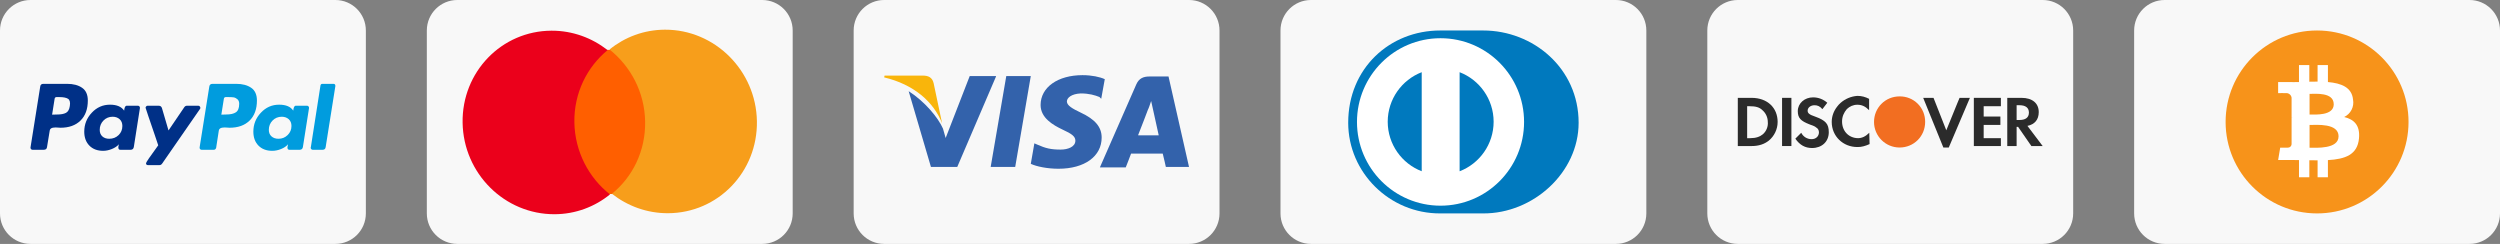
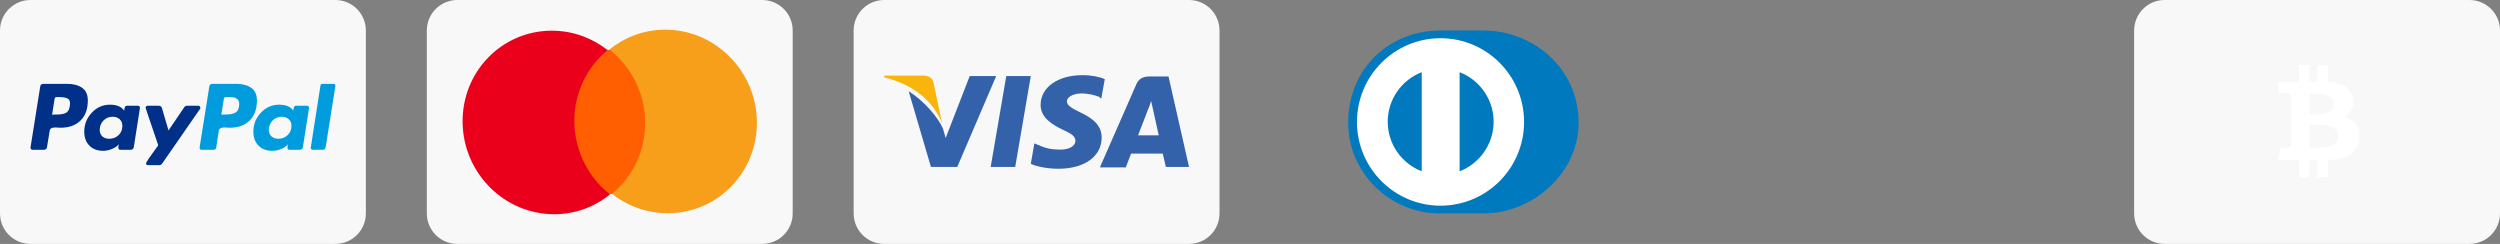
<svg xmlns="http://www.w3.org/2000/svg" width="164" height="16" viewBox="0 0 164 16" fill="none">
  <rect x="0" y="0" width="164" height="16" fill="#808080" stroke="none" />
  <g clip-path="url(#clip0_422_696)">
    <path d="M0 2C0 0.895 0.895 0 2 0H22C23.105 0 24 0.895 24 2V14C24 15.105 23.105 16 22 16H2C0.895 16 0 15.105 0 14V2Z" fill="#F8F8F8" />
    <path d="M5.385 5.759C5.135 5.586 4.808 5.5 4.404 5.5H2.842C2.718 5.5 2.65 5.562 2.637 5.686L2.002 9.669C1.995 9.709 2.005 9.744 2.031 9.777C2.057 9.809 2.09 9.826 2.129 9.826H2.871C3.001 9.826 3.073 9.764 3.086 9.64L3.262 8.566C3.268 8.514 3.291 8.472 3.33 8.439C3.369 8.407 3.418 8.385 3.476 8.376C3.535 8.366 3.59 8.361 3.642 8.361C3.694 8.361 3.756 8.364 3.828 8.371C3.9 8.377 3.945 8.38 3.965 8.38C4.524 8.38 4.964 8.223 5.283 7.907C5.602 7.591 5.761 7.154 5.761 6.594C5.761 6.209 5.636 5.931 5.385 5.759V5.759ZM4.58 6.955C4.547 7.183 4.463 7.332 4.326 7.404C4.189 7.476 3.994 7.512 3.74 7.512L3.418 7.521L3.584 6.476C3.597 6.405 3.639 6.369 3.711 6.369H3.896C4.157 6.369 4.346 6.407 4.463 6.481C4.58 6.556 4.619 6.714 4.58 6.955Z" fill="#003087" />
    <path d="M21.873 5.5H21.15C21.079 5.5 21.036 5.536 21.023 5.607L20.389 9.67L20.379 9.689C20.379 9.722 20.392 9.753 20.418 9.782C20.444 9.811 20.477 9.826 20.516 9.826H21.16C21.284 9.826 21.352 9.764 21.365 9.64L22 5.647V5.637C22 5.546 21.957 5.5 21.873 5.5V5.5Z" fill="#009CDE" />
    <path d="M13.143 7.072C13.143 7.04 13.13 7.009 13.104 6.98C13.078 6.95 13.049 6.936 13.017 6.936H12.265C12.193 6.936 12.134 6.968 12.089 7.033L11.054 8.557L10.624 7.092C10.591 6.988 10.52 6.936 10.409 6.936H9.677C9.644 6.936 9.615 6.95 9.589 6.98C9.563 7.009 9.55 7.04 9.55 7.072C9.55 7.085 9.614 7.277 9.74 7.648C9.867 8.02 10.004 8.42 10.151 8.85C10.297 9.279 10.373 9.507 10.38 9.533C9.846 10.262 9.579 10.653 9.579 10.705C9.579 10.789 9.622 10.832 9.706 10.832H10.458C10.53 10.832 10.588 10.799 10.634 10.734L13.124 7.141C13.137 7.128 13.143 7.105 13.143 7.072V7.072Z" fill="#003087" />
    <path d="M20.145 6.936H19.403C19.311 6.936 19.256 7.043 19.237 7.258C19.067 6.998 18.758 6.867 18.309 6.867C17.84 6.867 17.442 7.043 17.113 7.395C16.784 7.746 16.62 8.16 16.62 8.635C16.62 9.019 16.732 9.325 16.957 9.553C17.181 9.781 17.482 9.894 17.86 9.894C18.049 9.894 18.241 9.855 18.436 9.777C18.631 9.699 18.784 9.595 18.895 9.465C18.895 9.471 18.888 9.5 18.875 9.553C18.862 9.605 18.856 9.644 18.856 9.67C18.856 9.774 18.898 9.826 18.983 9.826H19.657C19.78 9.826 19.852 9.764 19.871 9.64L20.272 7.092C20.278 7.053 20.268 7.017 20.242 6.984C20.216 6.952 20.184 6.936 20.145 6.936ZM18.87 8.859C18.704 9.022 18.504 9.103 18.27 9.103C18.081 9.103 17.928 9.051 17.811 8.947C17.694 8.843 17.635 8.7 17.635 8.518C17.635 8.277 17.717 8.073 17.879 7.907C18.042 7.741 18.244 7.658 18.485 7.658C18.667 7.658 18.818 7.712 18.939 7.819C19.059 7.927 19.12 8.075 19.12 8.264C19.119 8.498 19.037 8.697 18.87 8.859Z" fill="#009CDE" />
    <path d="M9.052 6.936H8.31C8.219 6.936 8.163 7.043 8.144 7.258C7.968 6.998 7.659 6.867 7.216 6.867C6.747 6.867 6.349 7.043 6.02 7.395C5.691 7.746 5.527 8.16 5.527 8.635C5.527 9.019 5.639 9.325 5.864 9.553C6.088 9.781 6.389 9.894 6.767 9.894C6.949 9.894 7.138 9.855 7.333 9.777C7.529 9.699 7.685 9.595 7.802 9.465C7.776 9.543 7.763 9.611 7.763 9.67C7.763 9.774 7.805 9.826 7.89 9.826H8.564C8.687 9.826 8.759 9.764 8.779 9.64L9.179 7.092C9.185 7.053 9.176 7.017 9.15 6.984C9.124 6.952 9.091 6.936 9.052 6.936ZM7.778 8.864C7.612 9.024 7.408 9.103 7.167 9.103C6.979 9.103 6.827 9.051 6.713 8.947C6.599 8.843 6.542 8.7 6.542 8.518C6.542 8.277 6.624 8.073 6.787 7.907C6.949 7.741 7.151 7.658 7.392 7.658C7.574 7.658 7.726 7.712 7.846 7.819C7.966 7.927 8.027 8.075 8.027 8.264C8.027 8.505 7.944 8.705 7.778 8.864Z" fill="#003087" />
    <path d="M16.478 5.759C16.227 5.586 15.9 5.5 15.497 5.5H13.944C13.814 5.5 13.742 5.562 13.729 5.686L13.095 9.669C13.088 9.709 13.098 9.744 13.124 9.777C13.15 9.809 13.182 9.826 13.222 9.826H14.022C14.1 9.826 14.152 9.783 14.179 9.699L14.354 8.566C14.361 8.514 14.384 8.472 14.423 8.439C14.462 8.407 14.511 8.385 14.569 8.376C14.628 8.366 14.683 8.361 14.735 8.361C14.787 8.361 14.849 8.364 14.921 8.371C14.992 8.377 15.038 8.38 15.057 8.38C15.617 8.38 16.057 8.223 16.376 7.907C16.695 7.591 16.854 7.154 16.854 6.594C16.854 6.209 16.729 5.931 16.478 5.759V5.759ZM15.477 7.365C15.334 7.463 15.119 7.511 14.833 7.511L14.52 7.521L14.686 6.476C14.699 6.405 14.742 6.369 14.813 6.369H14.989C15.132 6.369 15.246 6.376 15.331 6.388C15.415 6.402 15.497 6.442 15.575 6.511C15.653 6.579 15.692 6.678 15.692 6.808C15.692 7.082 15.62 7.267 15.477 7.365Z" fill="#009CDE" />
  </g>
  <g clip-path="url(#clip1_422_696)">
    <path d="M28 2C28 0.895 28.895 0 30 0H50C51.105 0 52 0.895 52 2V14C52 15.105 51.105 16 50 16H30C28.895 16 28 15.105 28 14V2Z" fill="#F8F8F8" />
    <path d="M42.504 3.264L37.34 3.281L37.496 12.736L42.66 12.719L42.504 3.264Z" fill="#FF5F00" />
    <path d="M37.679 8.028C37.647 6.105 38.509 4.396 39.858 3.288C38.84 2.489 37.563 2.008 36.179 2.013C32.9 2.024 30.291 4.725 30.347 8.053C30.402 11.381 33.1 14.064 36.379 14.053C37.763 14.048 39.024 13.559 40.016 12.753C38.63 11.67 37.711 9.951 37.679 8.028Z" fill="#EB001B" />
    <path d="M49.653 7.947C49.709 11.275 47.1 13.976 43.821 13.987C42.437 13.992 41.16 13.511 40.142 12.712C41.508 11.604 42.353 9.895 42.321 7.972C42.289 6.049 41.37 4.346 39.984 3.247C40.976 2.441 42.237 1.952 43.621 1.947C46.9 1.936 49.598 4.636 49.653 7.947Z" fill="#F79E1B" />
  </g>
  <g clip-path="url(#clip2_422_696)">
    <path d="M56 2C56 0.895 56.895 0 58 0H78C79.105 0 80 0.895 80 2V14C80 15.105 79.105 16 78 16H58C56.895 16 56 15.105 56 14V2Z" fill="#F8F8F8" />
    <path d="M76.655 5.018H75.398C75.017 5.018 74.725 5.134 74.55 5.515L72.152 10.982H73.848C73.848 10.982 74.14 10.251 74.199 10.076C74.374 10.076 76.041 10.076 76.275 10.076C76.333 10.281 76.48 10.953 76.48 10.953H78L76.655 5.018ZM74.667 8.848C74.813 8.497 75.31 7.181 75.31 7.181C75.31 7.21 75.456 6.83 75.515 6.626L75.632 7.152C75.632 7.152 75.953 8.585 76.012 8.877H74.667V8.848Z" fill="#3362AB" />
    <path d="M72.269 9.023C72.269 10.251 71.158 11.07 69.433 11.07C68.702 11.07 68 10.924 67.62 10.748L67.854 9.403L68.058 9.491C68.585 9.725 68.936 9.813 69.579 9.813C70.047 9.813 70.544 9.637 70.544 9.228C70.544 8.965 70.339 8.789 69.696 8.497C69.082 8.205 68.263 7.737 68.263 6.889C68.263 5.719 69.403 4.93 71.012 4.93C71.626 4.93 72.152 5.047 72.474 5.193L72.24 6.48L72.123 6.363C71.83 6.246 71.45 6.129 70.895 6.129C70.281 6.158 69.988 6.421 69.988 6.655C69.988 6.918 70.339 7.123 70.895 7.386C71.83 7.825 72.269 8.322 72.269 9.023Z" fill="#3362AB" />
    <path d="M58 5.076L58.029 4.959H60.544C60.895 4.959 61.158 5.076 61.246 5.456L61.801 8.088C61.246 6.684 59.959 5.544 58 5.076Z" fill="#F9B50B" />
    <path d="M65.339 5.018L62.795 10.953H61.07L59.608 5.982C60.661 6.655 61.538 7.708 61.86 8.439L62.035 9.053L63.614 4.988H65.339V5.018Z" fill="#3362AB" />
    <path d="M66.012 4.988H67.62L66.597 10.953H64.988L66.012 4.988Z" fill="#3362AB" />
  </g>
  <g clip-path="url(#clip3_422_696)">
-     <path d="M84 2C84 0.895 84.895 0 86 0H106C107.105 0 108 0.895 108 2V14C108 15.105 107.105 16 106 16H86C84.895 16 84 15.105 84 14V2Z" fill="#F8F8F8" />
    <path d="M103.558 8.052C103.558 4.473 100.571 1.999 97.297 2H94.48C91.168 1.999 88.442 4.474 88.442 8.052C88.442 11.326 91.168 14.016 94.48 14H97.297C100.571 14.016 103.558 11.325 103.558 8.052Z" fill="#0079BE" />
    <path d="M94.498 2.507C91.471 2.508 89.019 4.966 89.018 8C89.019 11.034 91.471 13.492 94.498 13.493C97.526 13.492 99.979 11.034 99.979 8C99.979 4.966 97.526 2.508 94.498 2.507Z" fill="white" />
    <path d="M91.034 7.986C91.037 6.503 91.961 5.239 93.264 4.736V11.234C91.961 10.732 91.037 9.468 91.034 7.986V7.986ZM95.751 11.236V4.736C97.054 5.238 97.98 6.503 97.982 7.986C97.98 9.47 97.054 10.734 95.751 11.236V11.236Z" fill="#0079BE" />
  </g>
  <g clip-path="url(#clip4_422_696)">
    <path d="M112 2C112 0.895 112.895 0 114 0H134C135.105 0 136 0.895 136 2V14C136 15.105 135.105 16 134 16H114C112.895 16 112 15.105 112 14V2Z" fill="#F8F8F8" />
-     <path d="M126.29 7.991C126.292 7.561 126.131 7.131 125.806 6.806C125.481 6.481 125.05 6.32 124.619 6.323C124.617 6.323 124.615 6.323 124.613 6.323C123.677 6.323 122.936 7.064 122.936 8C122.936 8.927 123.687 9.677 124.613 9.677C125.549 9.677 126.29 8.936 126.29 8C126.29 7.997 126.29 7.994 126.29 7.991Z" fill="#F26E21" />
    <path d="M122.624 8.71C122.373 8.961 122.142 9.059 121.892 9.064C121.285 9.059 120.839 8.609 120.839 7.968C120.839 7.645 120.961 7.381 121.154 7.155C121.336 6.982 121.57 6.871 121.839 6.871C122.129 6.871 122.355 6.968 122.613 7.226V6.484C122.355 6.355 122.129 6.29 121.839 6.29C121.429 6.32 121.042 6.485 120.746 6.746C120.66 6.822 120.578 6.907 120.509 7.005C120.292 7.285 120.161 7.629 120.161 8C120.161 8.936 120.903 9.645 121.839 9.645C121.843 9.645 121.848 9.645 121.852 9.645C121.858 9.645 121.865 9.645 121.871 9.645C122.129 9.645 122.355 9.581 122.645 9.452L122.624 8.71C122.613 8.721 122.634 8.731 122.624 8.741V8.71Z" fill="#2B2B2B" />
    <path d="M128.408 6.752L127.677 8.548L126.839 6.419H126.161L127.484 9.677H127.839L129.226 6.419H128.548L128.408 6.752Z" fill="#2B2B2B" />
    <path d="M129.484 7.839V9.581H131.226H131.258V9.064H130.71H130.129V8.484V8.194H131.226V7.645H130.129V6.968H131.258V6.419H129.484V7.839Z" fill="#2B2B2B" />
    <path d="M114.903 6.419H114V9.581H114.903C115.387 9.581 115.742 9.452 116.032 9.226C116.387 8.935 116.613 8.484 116.613 8C116.613 7.064 115.935 6.419 114.903 6.419ZM115.645 8.806C115.452 8.968 115.194 9.064 114.806 9.064H114.613V6.968H114.774C115.161 6.968 115.419 7.032 115.613 7.226C115.839 7.419 115.968 7.71 115.968 8C116 8.29 115.871 8.613 115.645 8.806Z" fill="#2B2B2B" />
    <path d="M117.516 6.419H116.903V9.58H117.516V6.419Z" fill="#2B2B2B" />
    <path d="M119.065 7.645C118.678 7.516 118.581 7.419 118.581 7.258C118.581 7.064 118.774 6.903 119.032 6.903C119.226 6.903 119.387 6.968 119.548 7.161L119.871 6.742C119.613 6.516 119.29 6.387 118.936 6.387C118.387 6.387 117.935 6.774 117.935 7.29C117.935 7.742 118.129 7.936 118.71 8.161C118.968 8.258 119.065 8.29 119.129 8.355C119.258 8.419 119.323 8.548 119.323 8.677C119.323 8.935 119.129 9.129 118.839 9.129C118.548 9.129 118.29 8.968 118.161 8.71L117.774 9.097C118.065 9.516 118.419 9.71 118.871 9.71C119.516 9.71 119.968 9.29 119.968 8.677C119.968 8.129 119.774 7.903 119.065 7.645Z" fill="#2B2B2B" />
-     <path d="M133 8.258C133.484 8.161 133.742 7.839 133.742 7.355C133.742 6.774 133.323 6.419 132.613 6.419H131.677V9.581H132.29V8.322H132.387L133.258 9.581H134L133 8.258ZM132.484 7.871H132.29V6.903H132.484C132.871 6.903 133.097 7.064 133.097 7.387C133.097 7.71 132.871 7.871 132.484 7.871Z" fill="#2B2B2B" />
  </g>
  <g clip-path="url(#clip5_422_696)">
    <path d="M140 2C140 0.895 140.895 0 142 0H162C163.105 0 164 0.895 164 2V14C164 15.105 163.105 16 162 16H142C140.895 16 140 15.105 140 14V2Z" fill="#F8F8F8" />
-     <path d="M158 8.003C157.999 11.316 155.311 14.002 151.997 14C148.684 13.999 145.999 11.311 146 7.997C146.001 4.685 148.687 2 151.999 2C155.313 2 158 4.686 158 8V8.003Z" fill="#F7931A" />
    <path d="M153.094 6.836C153.094 7.603 151.89 7.513 151.507 7.513V6.158C151.89 6.158 153.092 6.036 153.092 6.835L153.094 6.836ZM153.409 8.944C153.409 9.787 151.967 9.691 151.507 9.691V8.197C151.967 8.197 153.41 8.064 153.41 8.943L153.409 8.944ZM154.359 6.532C154.282 5.728 153.588 5.459 152.712 5.382V4.267H152.033V5.353C151.855 5.353 151.672 5.356 151.491 5.36V4.267H150.813V5.382C150.666 5.385 150.522 5.388 150.381 5.388V5.384H149.445V6.11C149.445 6.11 149.946 6.1 149.938 6.11C150.127 6.086 150.301 6.218 150.328 6.407V7.677C150.352 7.677 150.376 7.678 150.4 7.682H150.328V9.461C150.32 9.593 150.207 9.694 150.075 9.686H150.074C150.083 9.694 149.581 9.686 149.581 9.686L149.446 10.496H150.329C150.494 10.496 150.655 10.499 150.814 10.501V11.628H151.492V10.512C151.678 10.516 151.858 10.518 152.034 10.518V11.629H152.711V10.503C153.854 10.438 154.651 10.15 154.75 9.079C154.83 8.216 154.424 7.831 153.777 7.675C154.208 7.471 154.447 7.001 154.359 6.532Z" fill="white" />
  </g>
  <defs>
    <clipPath id="clip0_422_696">
      <rect width="24" height="16" fill="white" />
    </clipPath>
    <clipPath id="clip1_422_696">
      <rect width="24" height="16" fill="white" transform="translate(28)" />
    </clipPath>
    <clipPath id="clip2_422_696">
      <rect width="24" height="16" fill="white" transform="translate(56)" />
    </clipPath>
    <clipPath id="clip3_422_696">
      <rect width="24" height="16" fill="white" transform="translate(84)" />
    </clipPath>
    <clipPath id="clip4_422_696">
-       <rect width="24" height="16" fill="white" transform="translate(112)" />
-     </clipPath>
+       </clipPath>
    <clipPath id="clip5_422_696">
      <rect width="24" height="16" fill="white" transform="translate(140)" />
    </clipPath>
  </defs>
</svg>